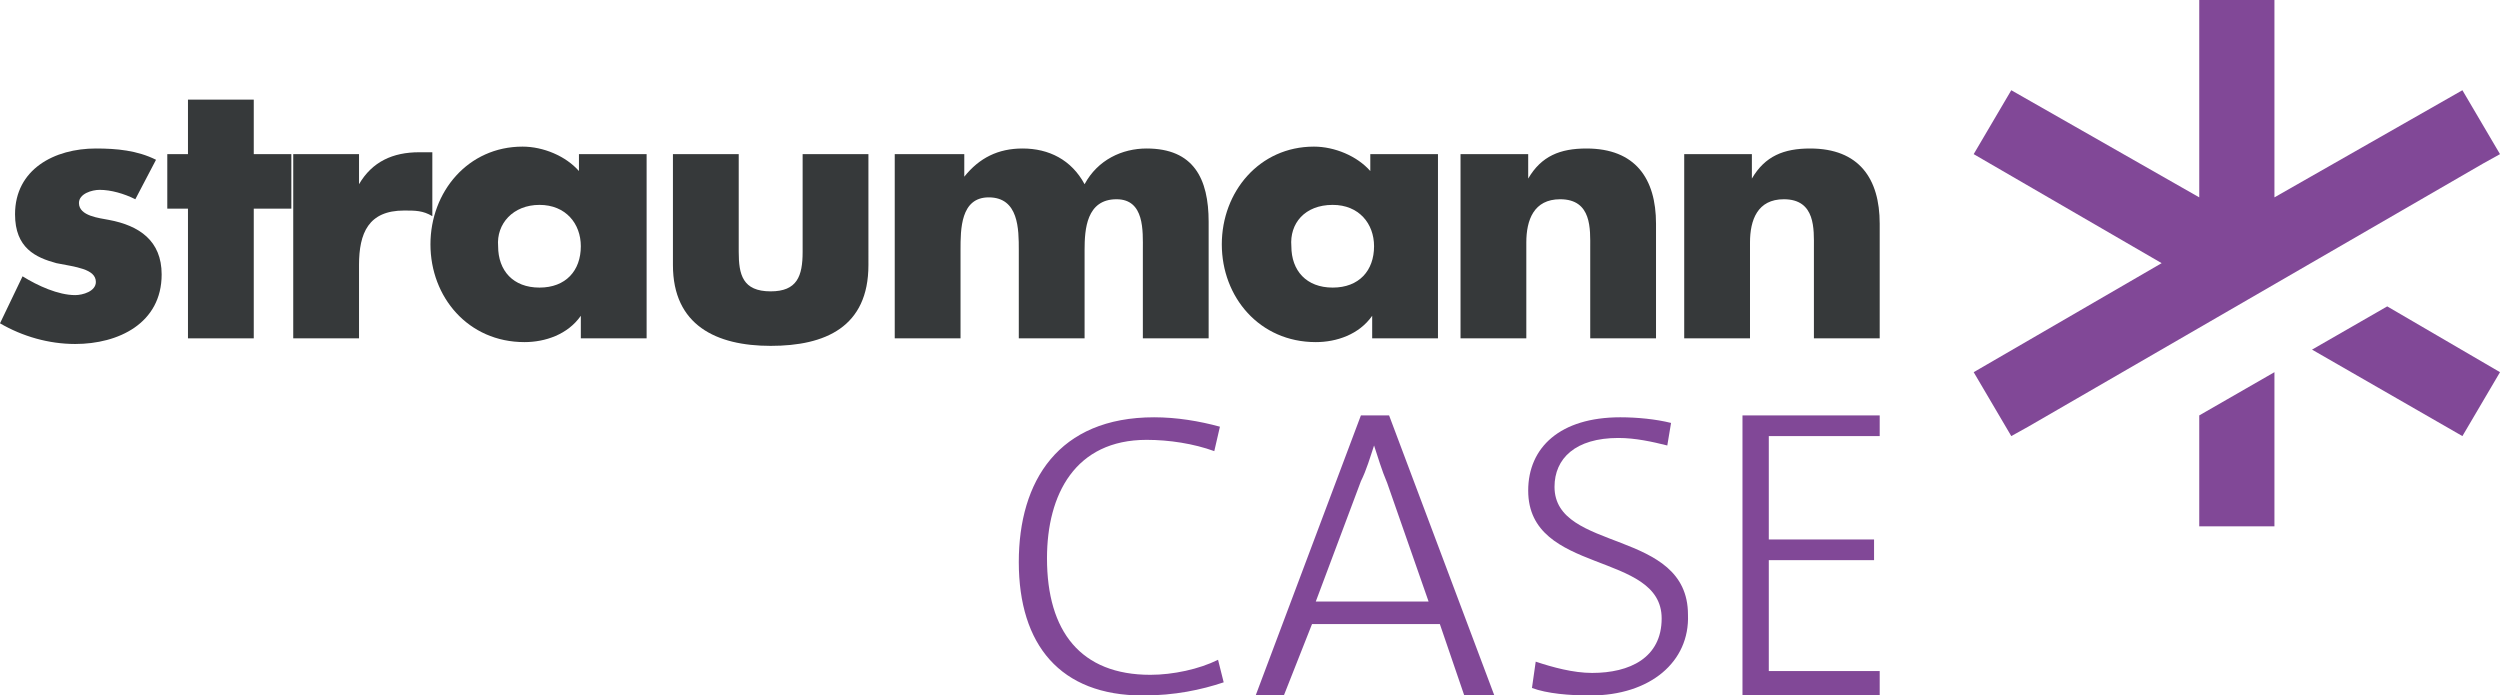
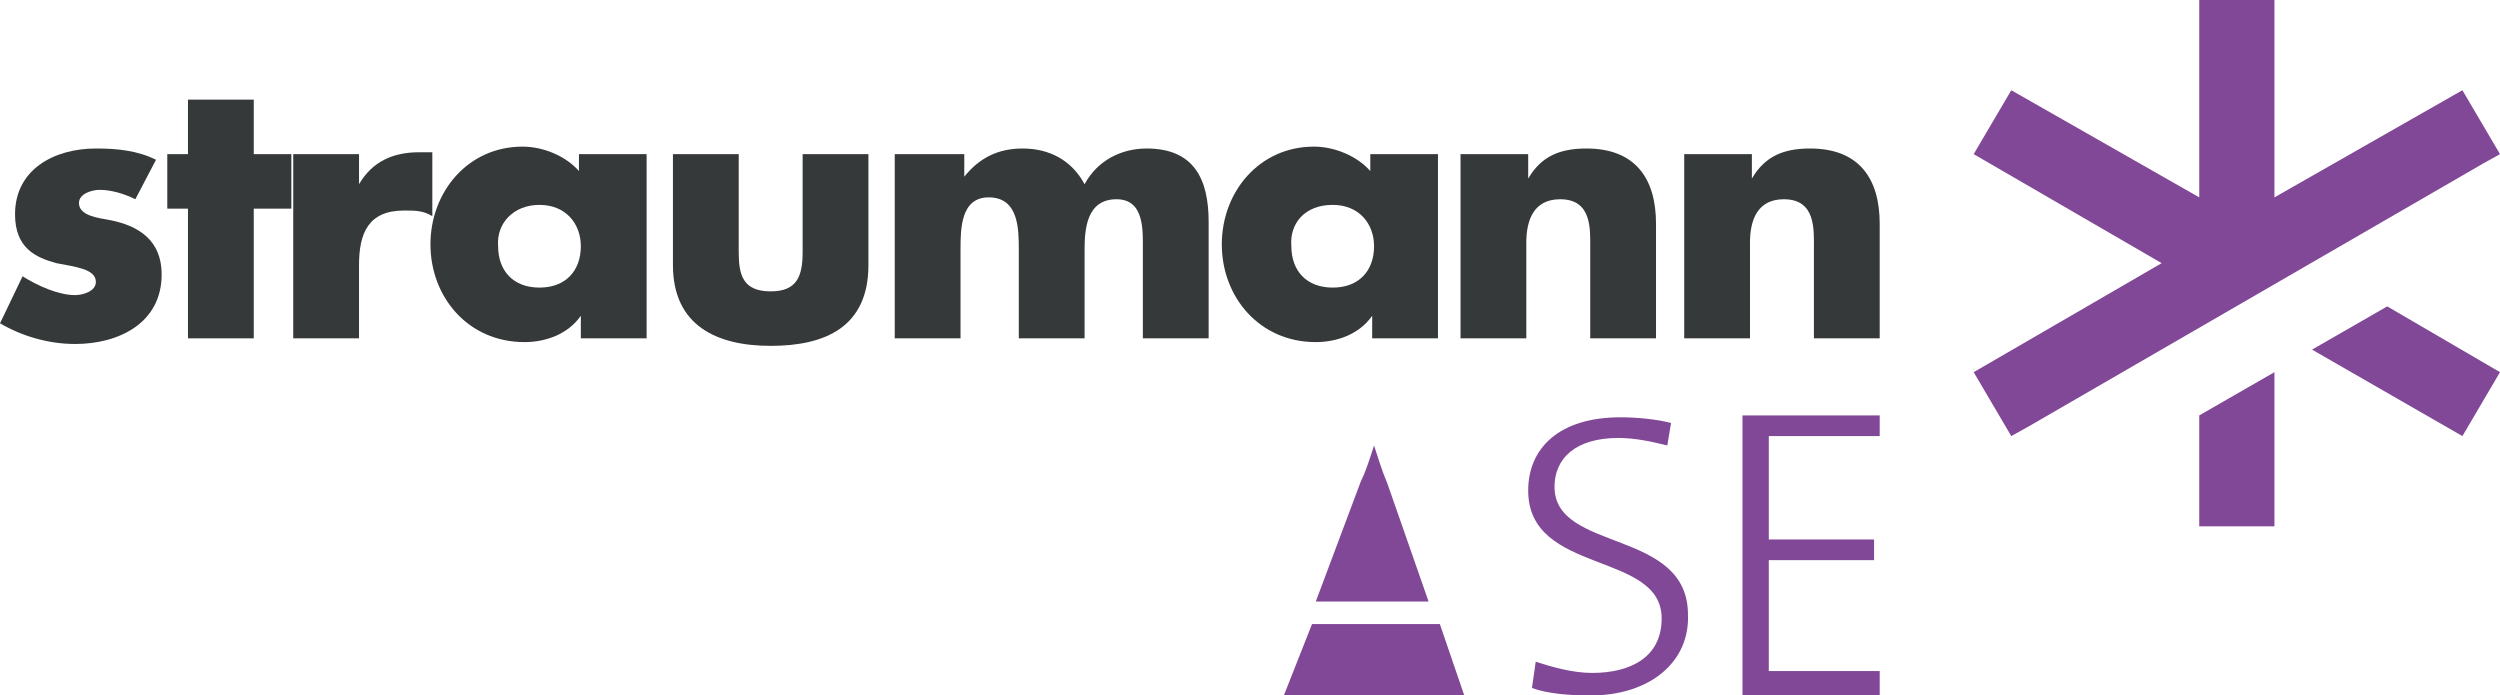
<svg xmlns="http://www.w3.org/2000/svg" version="1.1" x="0px" y="0px" viewBox="0 0 133 37" style="enable-background:new 0 0 133 37;" xml:space="preserve">
  <style type="text/css">
	.st0{fill-rule:evenodd;clip-rule:evenodd;fill:#36393A;}
	.st1{fill:#814897;}
</style>
  <g id="Straumann">
    <g>
      <path class="st0" d="M93.1,8.2h-3.5V18h3.5v-5.1c0-1.2,0.4-2.3,1.8-2.3c1.7,0,1.6,1.6,1.6,2.6V18h3.5v-6.1c0-2.4-1.1-4-3.7-4    c-1.4,0-2.4,0.4-3.1,1.6h0V8.2L93.1,8.2L93.1,8.2z" />
      <path class="st0" d="M81.2,8.2h-3.5V18h3.5v-5.1c0-1.2,0.4-2.3,1.8-2.3c1.7,0,1.6,1.6,1.6,2.6V18h3.5v-6.1c0-2.4-1.1-4-3.7-4    c-1.4,0-2.4,0.4-3.1,1.6h0V8.2L81.2,8.2L81.2,8.2z" />
      <path class="st0" d="M76.4,8.2h-3.5v0.9c-0.7-0.8-1.9-1.3-3-1.3c-2.9,0-4.9,2.4-4.9,5.2c0,2.8,2,5.2,5,5.2c1.1,0,2.3-0.4,3-1.4h0    V18h3.5V8.2L76.4,8.2L76.4,8.2z M70.9,10.9c1.4,0,2.2,1,2.2,2.2c0,1.3-0.8,2.2-2.2,2.2c-1.4,0-2.2-0.9-2.2-2.2    C68.6,11.9,69.4,10.9,70.9,10.9L70.9,10.9L70.9,10.9z" />
      <path class="st0" d="M51.1,8.2h-3.5V18h3.5v-4.7c0-1.1,0-2.8,1.5-2.8c1.6,0,1.6,1.7,1.6,2.8V18h3.5v-4.7c0-1.1,0.1-2.7,1.7-2.7    c1.5,0,1.4,1.7,1.4,2.7V18h3.5v-6.2c0-2.3-0.8-3.9-3.3-3.9c-1.3,0-2.6,0.6-3.3,1.9c-0.7-1.3-1.9-1.9-3.3-1.9    c-1.3,0-2.3,0.5-3.1,1.5h0V8.2L51.1,8.2L51.1,8.2z" />
      <path class="st0" d="M35.8,8.2v5.9c0,3.2,2.3,4.3,5.2,4.3c2.9,0,5.2-1,5.2-4.3V8.2h-3.5v5.2c0,1.3-0.3,2.1-1.7,2.1    c-1.5,0-1.7-0.9-1.7-2.1V8.2H35.8L35.8,8.2L35.8,8.2z" />
      <path class="st0" d="M34.3,8.2h-3.5v0.9c-0.7-0.8-1.9-1.3-3-1.3c-2.9,0-4.9,2.4-4.9,5.2c0,2.8,2,5.2,5,5.2c1.1,0,2.3-0.4,3-1.4h0    V18h3.5V8.2L34.3,8.2L34.3,8.2z M28.7,10.9c1.4,0,2.2,1,2.2,2.2c0,1.3-0.8,2.2-2.2,2.2c-1.4,0-2.2-0.9-2.2-2.2    C26.4,11.9,27.3,10.9,28.7,10.9L28.7,10.9L28.7,10.9z" />
      <path class="st0" d="M19.1,8.2h-3.5V18h3.5v-3.9c0-1.7,0.5-2.9,2.4-2.9c0.6,0,1,0,1.5,0.3V8.1h-0.7c-1.4,0-2.5,0.5-3.2,1.7h0V8.2    L19.1,8.2L19.1,8.2z" />
      <polygon class="st0" points="13.5,11.1 15.5,11.1 15.5,8.2 13.5,8.2 13.5,5.3 10,5.3 10,8.2 8.9,8.2 8.9,11.1 10,11.1 10,18     13.5,18 13.5,11.1 13.5,11.1   " />
      <path class="st0" d="M8.3,8.5c-1-0.5-2.1-0.6-3.2-0.6c-2.2,0-4.3,1.1-4.3,3.5c0,1.8,1.1,2.3,2.2,2.6C4,14.2,5.1,14.3,5.1,15    c0,0.5-0.7,0.7-1.1,0.7c-0.9,0-2-0.5-2.8-1L0,17.2c1.2,0.7,2.6,1.1,4,1.1c2.3,0,4.6-1.1,4.6-3.7c0-1.8-1.2-2.6-2.8-2.9    c-0.5-0.1-1.6-0.2-1.6-0.9c0-0.5,0.7-0.7,1.1-0.7c0.6,0,1.3,0.2,1.9,0.5L8.3,8.5L8.3,8.5L8.3,8.5z" />
    </g>
  </g>
  <g id="CASE">
    <g>
-       <path class="st1" d="M60.8,37c-4.4,0-6.6-2.7-6.6-7.1c0-4.3,2.1-7.7,7.2-7.7c1.2,0,2.4,0.2,3.5,0.5l-0.3,1.3    c-1.1-0.4-2.4-0.6-3.6-0.6c-3.8,0-5.3,2.9-5.3,6.3c0,3.9,1.8,6.2,5.5,6.2c1.2,0,2.6-0.3,3.6-0.8l0.3,1.2    C63.9,36.7,62.5,37,60.8,37z" />
-       <path class="st1" d="M77.9,37l-1.3-3.8h-6.8L68.3,37h-1.5l5.6-14.9h1.5L79.5,37H77.9z M73.8,25.7c-0.3-0.7-0.5-1.4-0.7-2h0    c-0.2,0.6-0.4,1.3-0.7,1.9l-2.4,6.4h6L73.8,25.7z" />
+       <path class="st1" d="M77.9,37l-1.3-3.8h-6.8L68.3,37h-1.5h1.5L79.5,37H77.9z M73.8,25.7c-0.3-0.7-0.5-1.4-0.7-2h0    c-0.2,0.6-0.4,1.3-0.7,1.9l-2.4,6.4h6L73.8,25.7z" />
      <path class="st1" d="M84.6,37c-1.1,0-2.3-0.1-3.1-0.4l0.2-1.4c0.9,0.3,2,0.6,3,0.6c2,0,3.7-0.8,3.7-2.9c0-3.6-7.1-2.3-7.1-6.8    c0-2.3,1.7-3.9,4.9-3.9c0.9,0,1.9,0.1,2.7,0.3l-0.2,1.2c-0.8-0.2-1.7-0.4-2.6-0.4c-2.3,0-3.4,1.1-3.4,2.6c0,3.5,7.1,2.2,7.1,6.8    C89.9,35.2,87.8,37,84.6,37z" />
      <path class="st1" d="M92.7,37V22.1h7.3v1.1h-5.9v5.5h5.6v1.1h-5.6v5.9h5.9V37H92.7z" />
    </g>
  </g>
  <g id="Icon">
    <g>
      <polygon class="st1" points="107.9,22.7 132.1,8.7 132.1,8.7 133,8.2 131,4.8 121,10.5 121,0 117,0 117,10.5 107,4.8 105,8.2     115,14 105,19.8 107,23.2 107.9,22.7   " />
      <polygon class="st1" points="123,18.6 131,23.2 133,19.8 127,16.3   " />
      <polygon class="st1" points="117,22.1 117,28 121,28 121,19.8   " />
    </g>
  </g>
</svg>